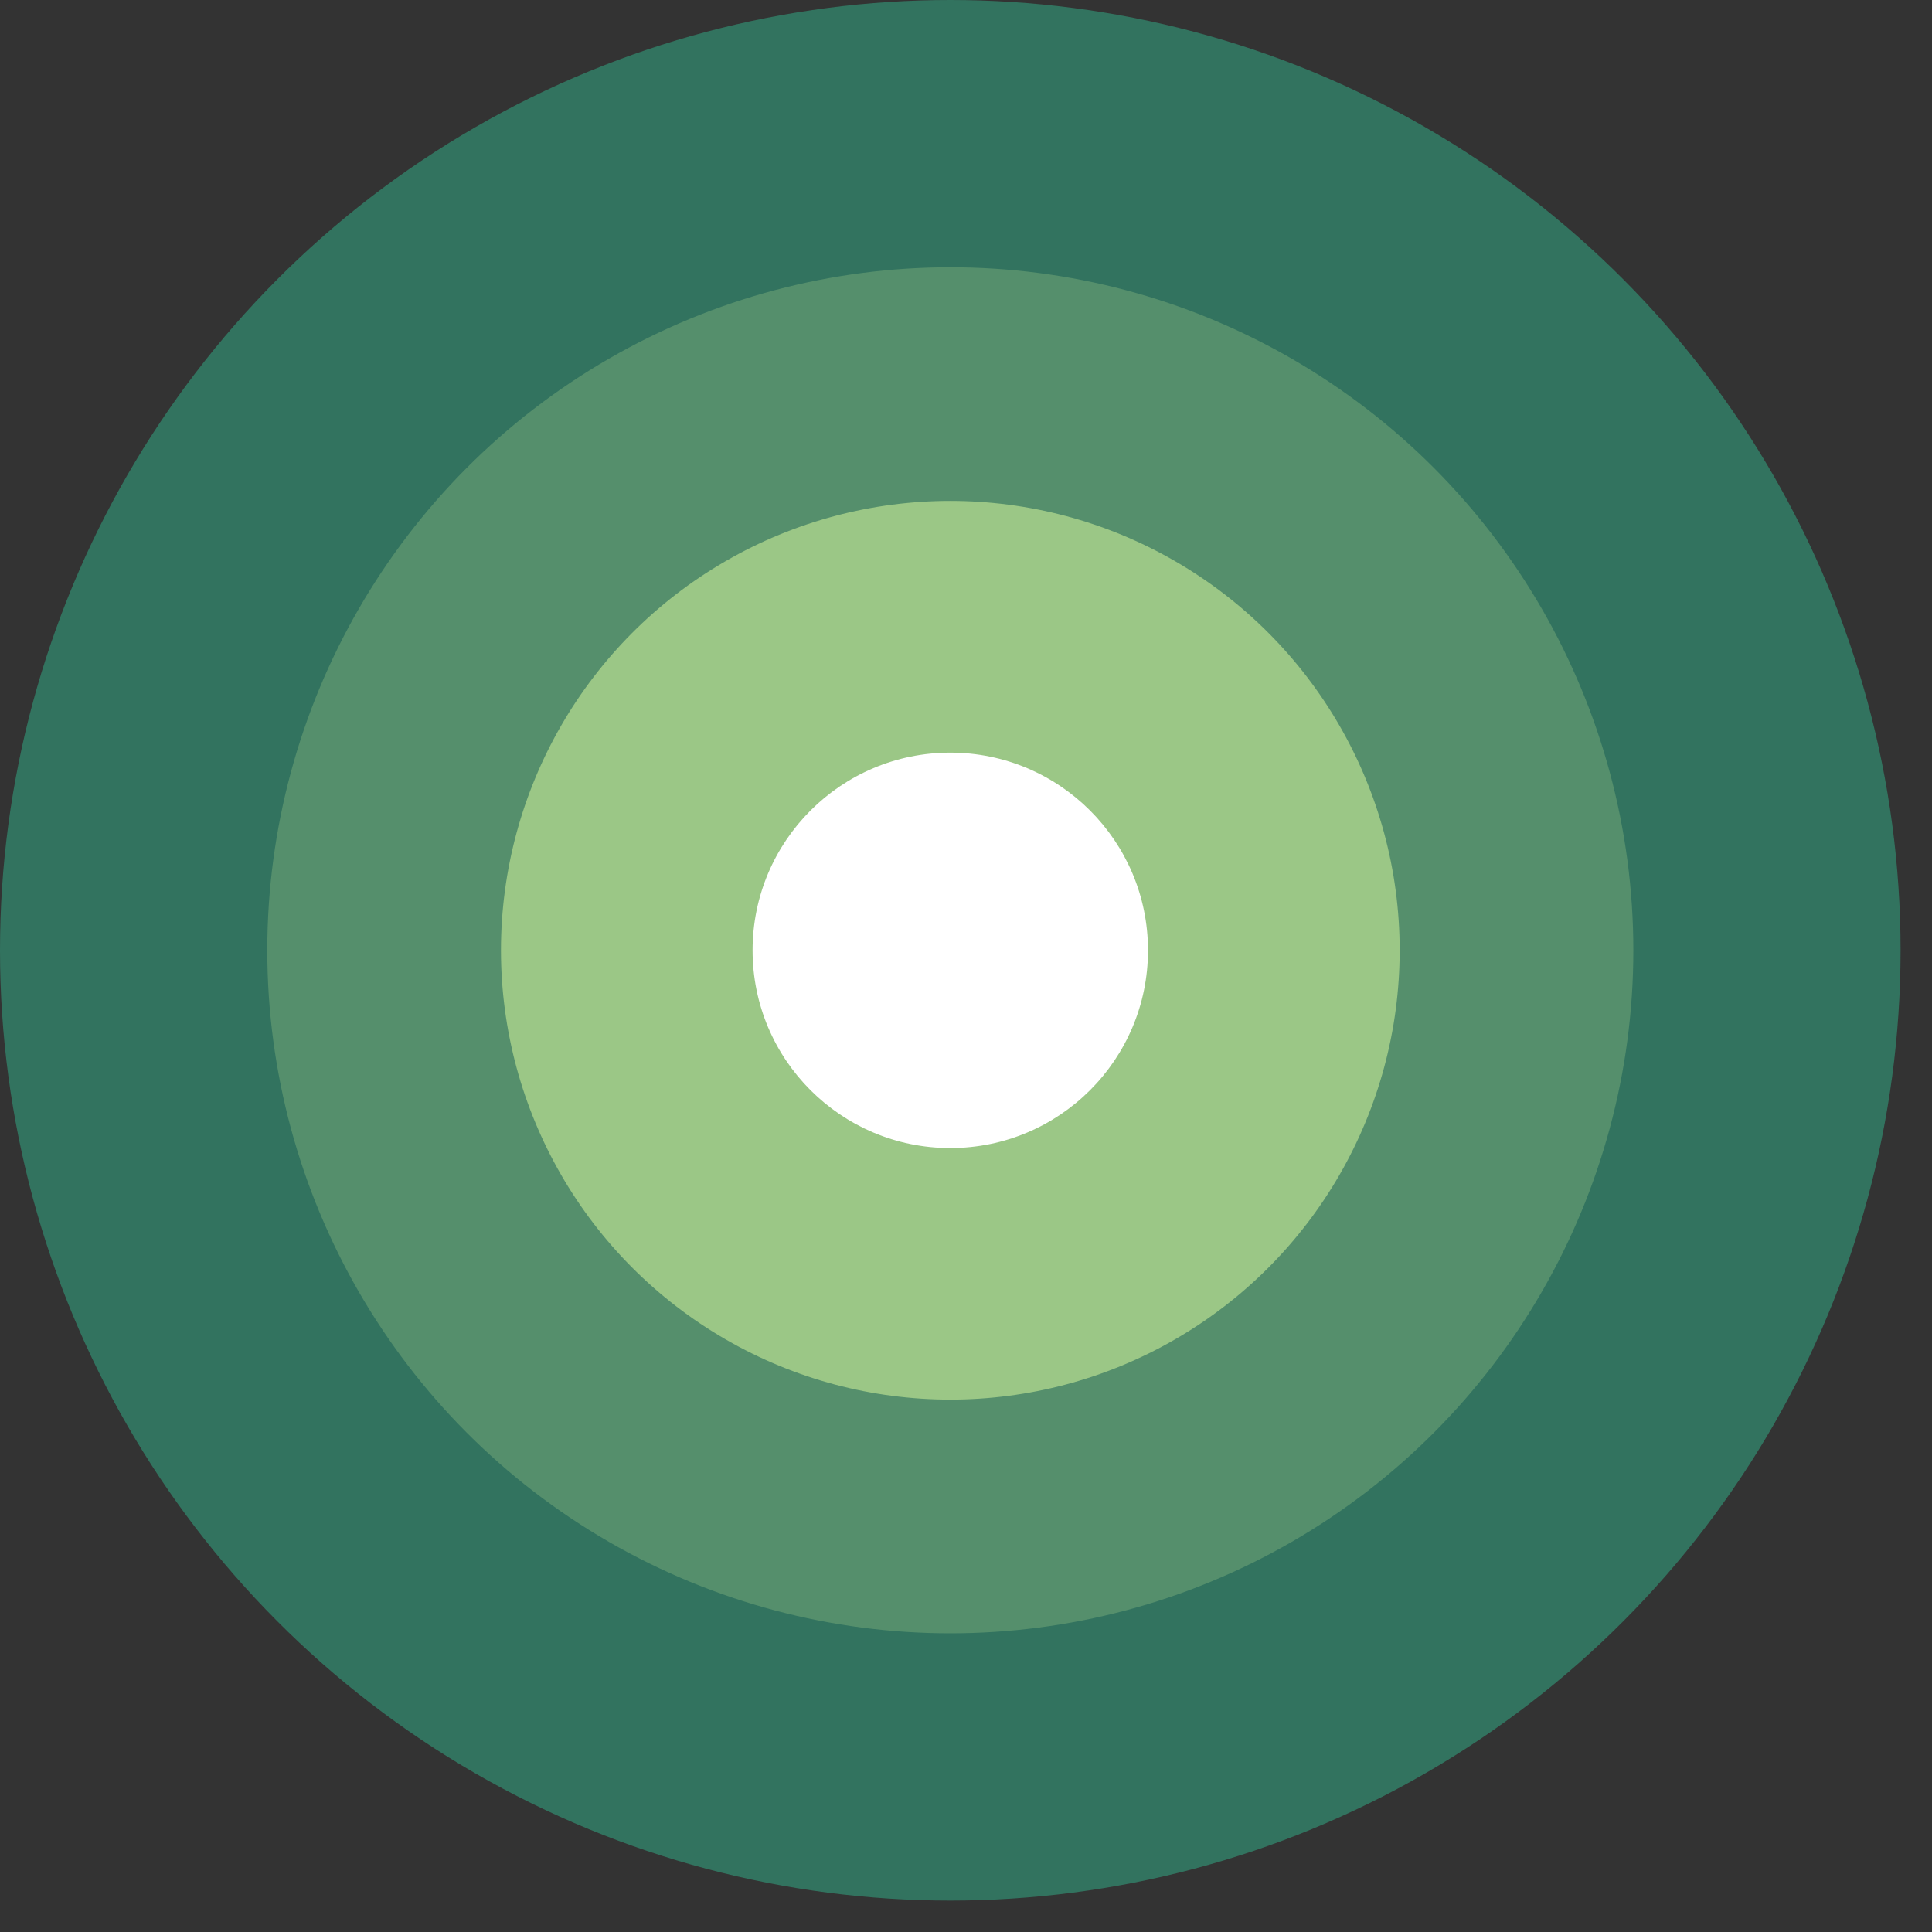
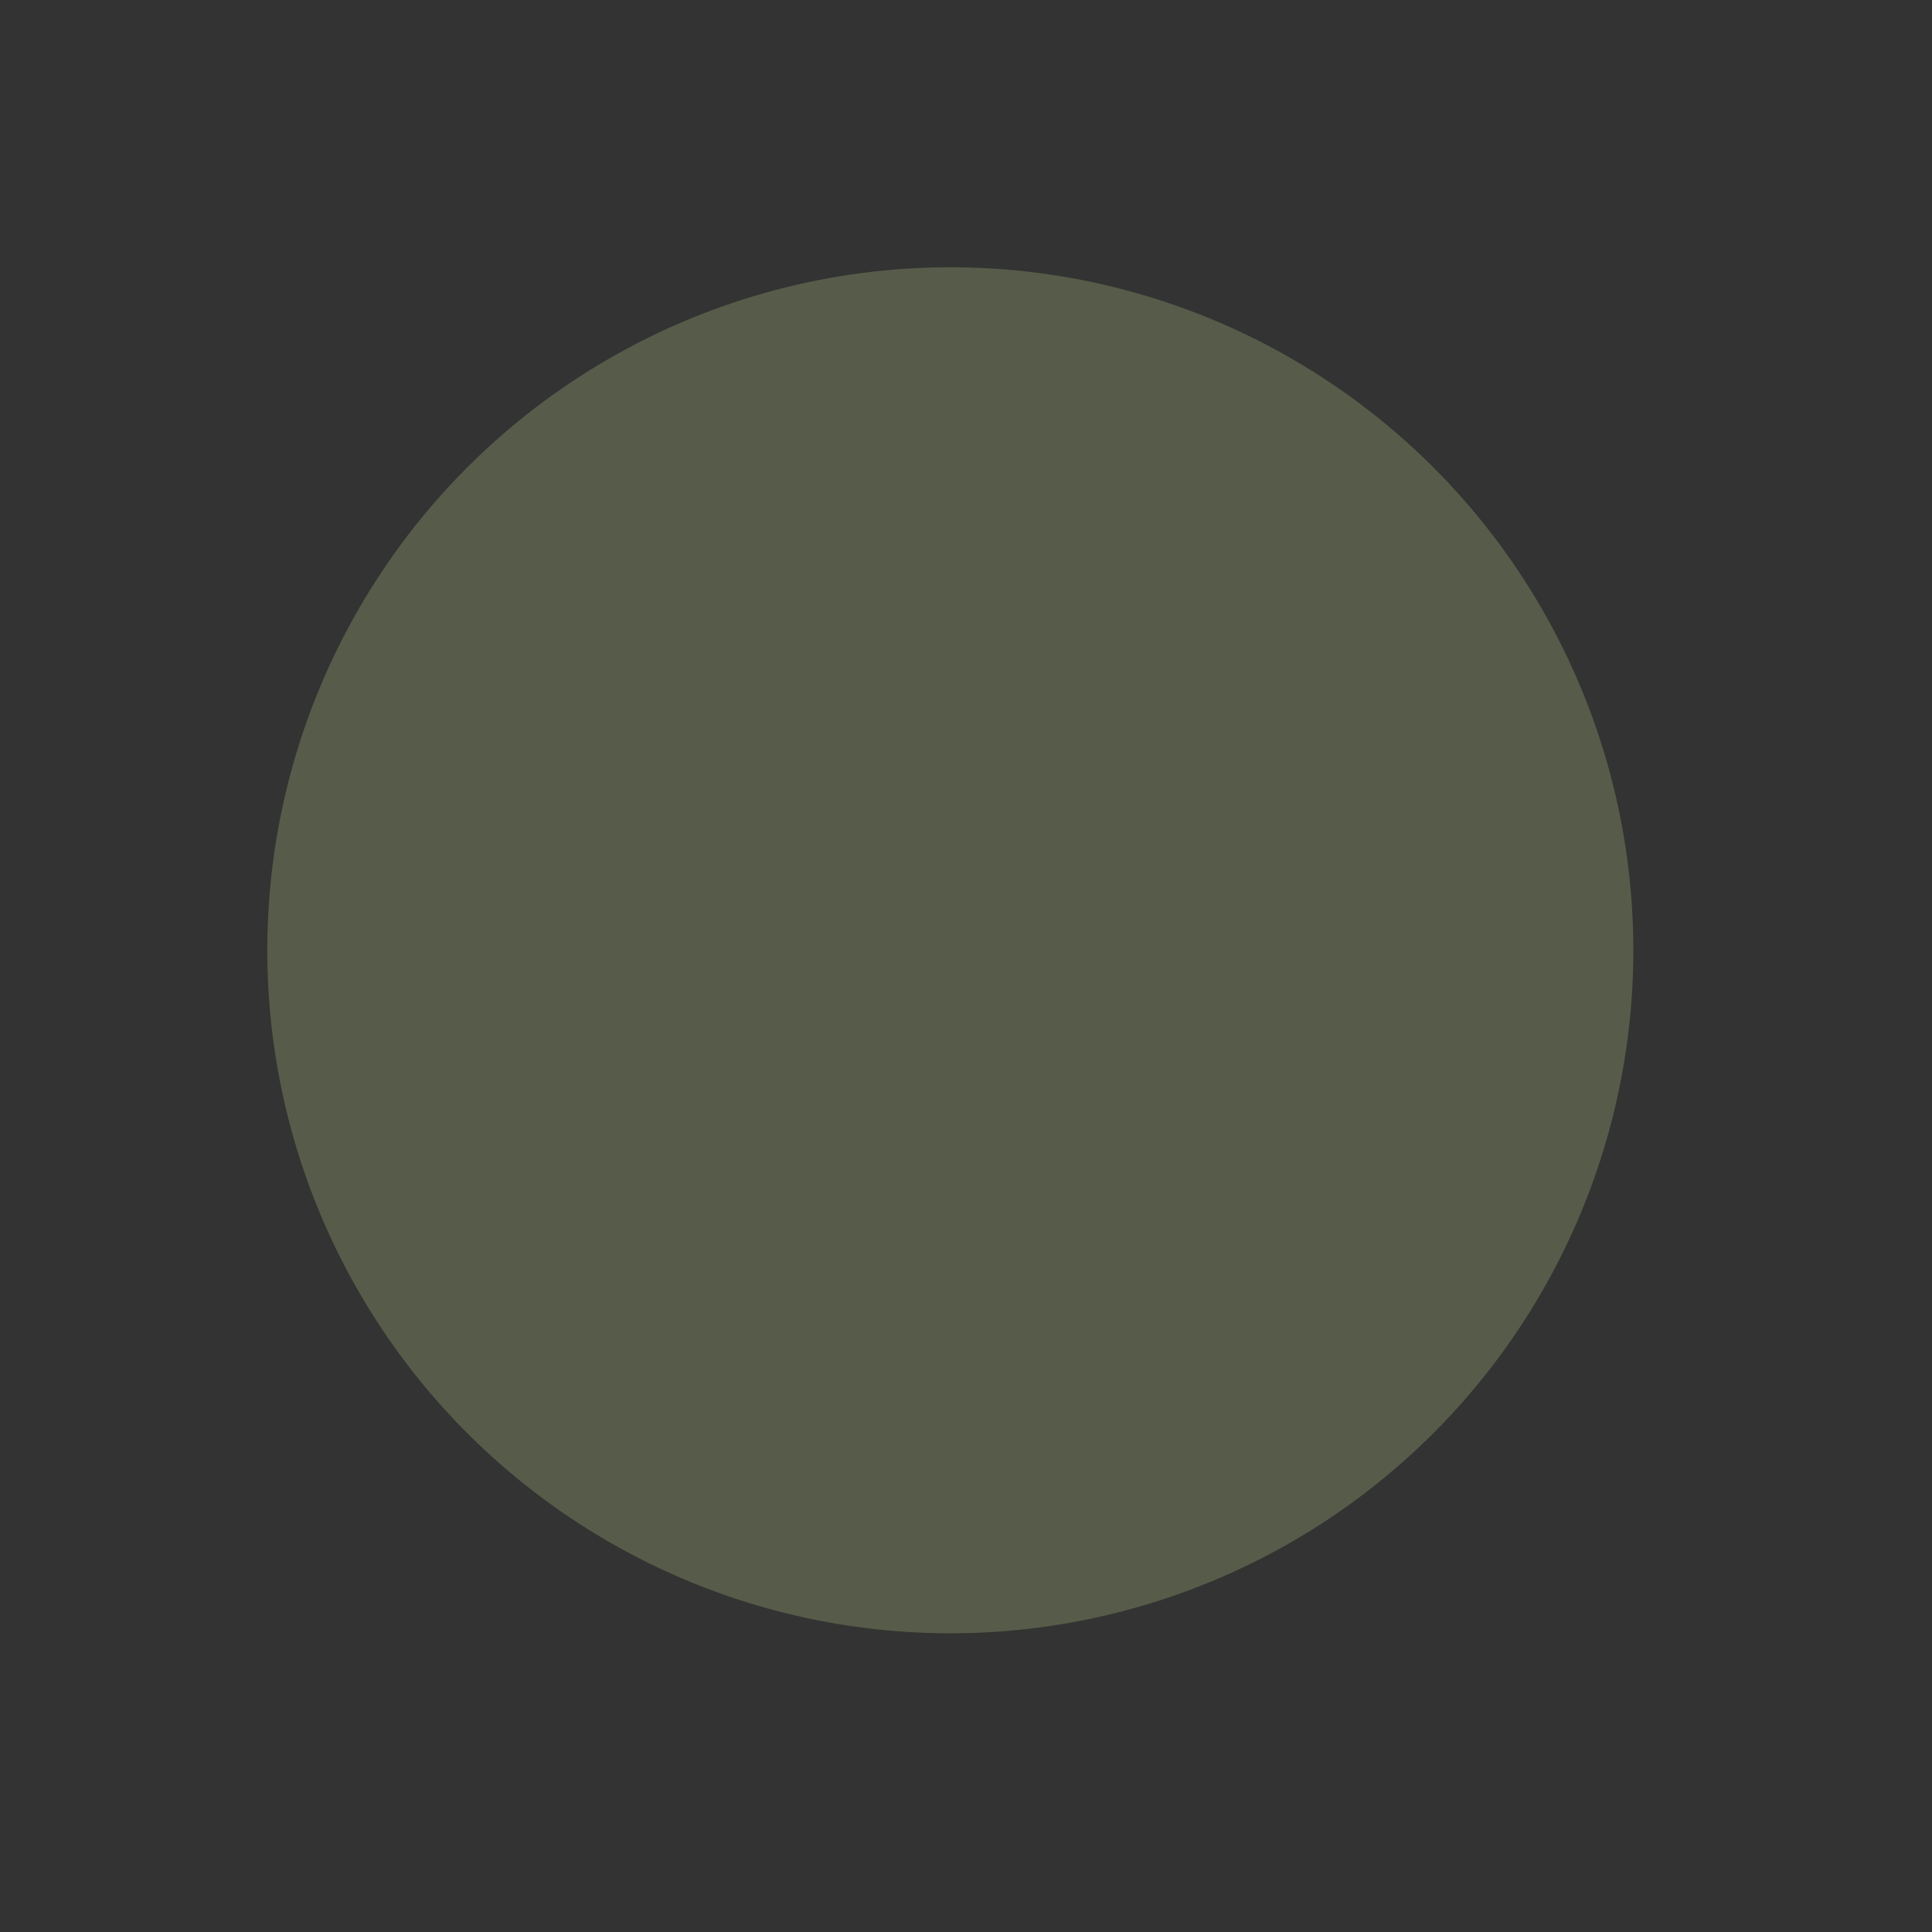
<svg xmlns="http://www.w3.org/2000/svg" width="60" height="60" viewBox="0 0 60 60" fill="none">
  <rect x="0" y="0" width="60" height="60" fill="#333333" stroke="none" />
-   <circle cx="29.512" cy="29.512" r="29.512" fill="#32735F" />
-   <circle opacity="0.5" cx="29.513" cy="29.511" r="13.955" fill="#E1FFA0" />
  <circle opacity="0.2" cx="29.513" cy="29.512" r="21.212" fill="#E1FFA0" />
-   <circle cx="29.512" cy="29.514" r="6.14" fill="white" />
</svg>